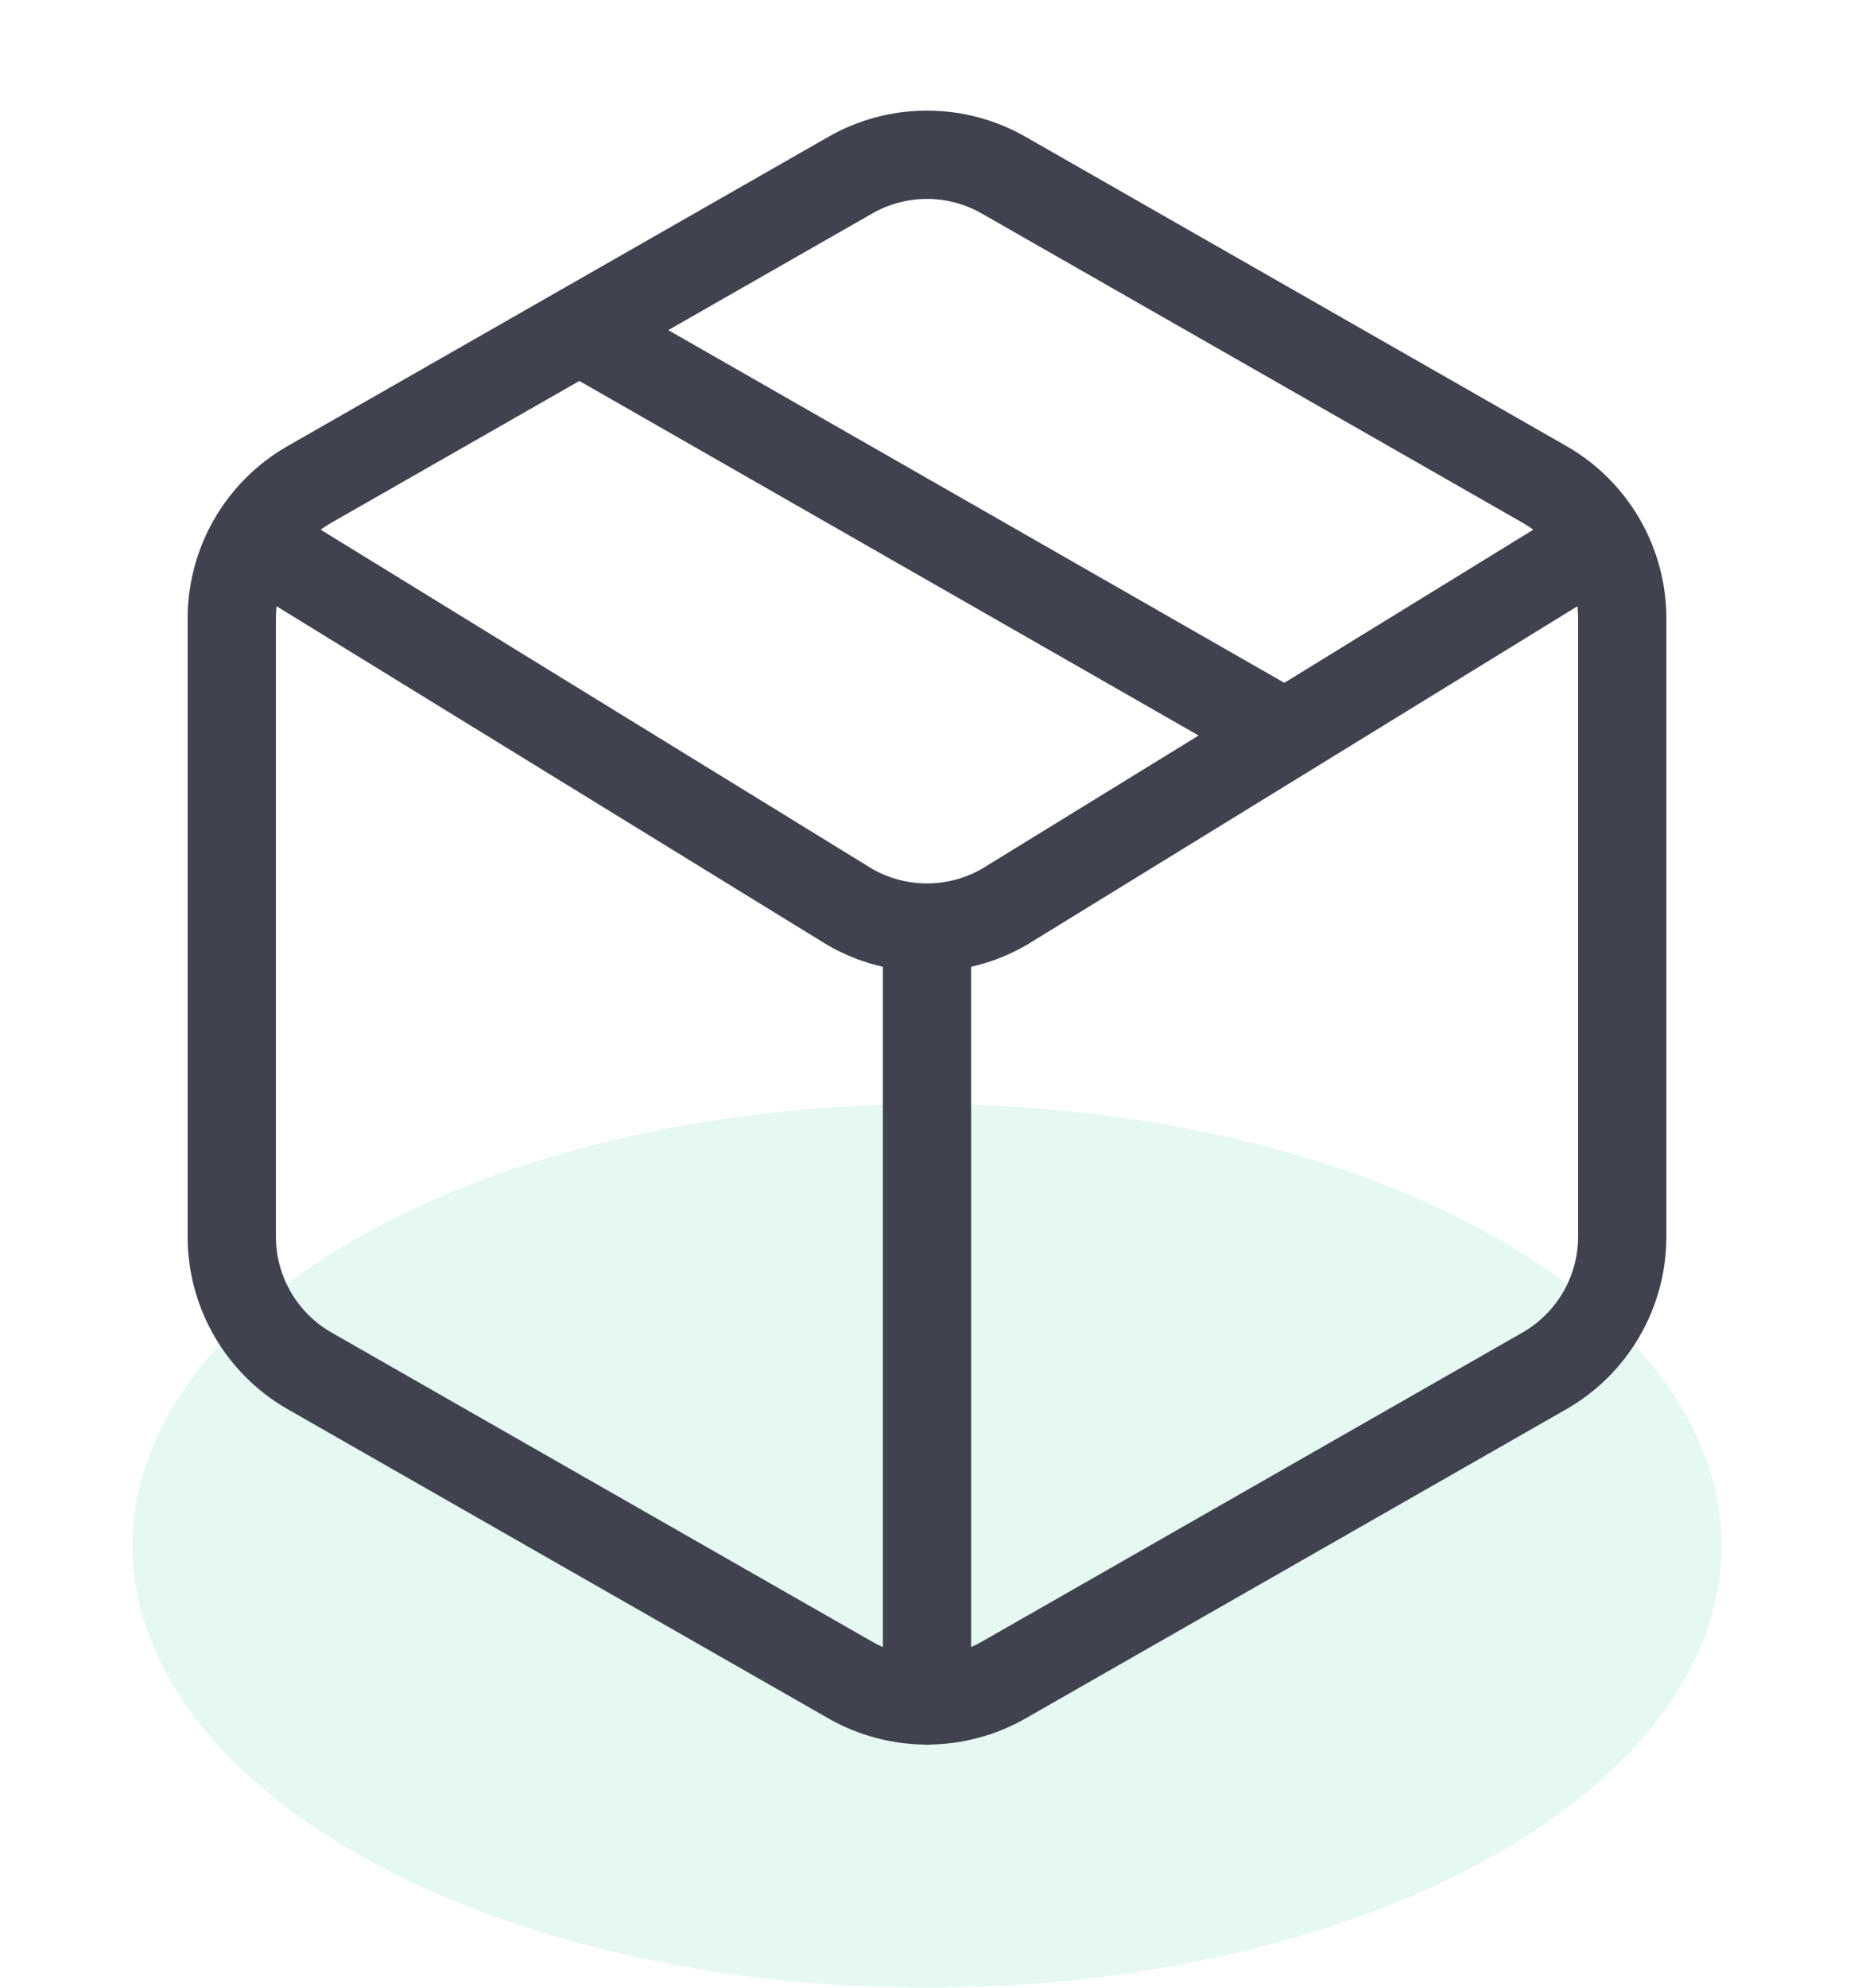
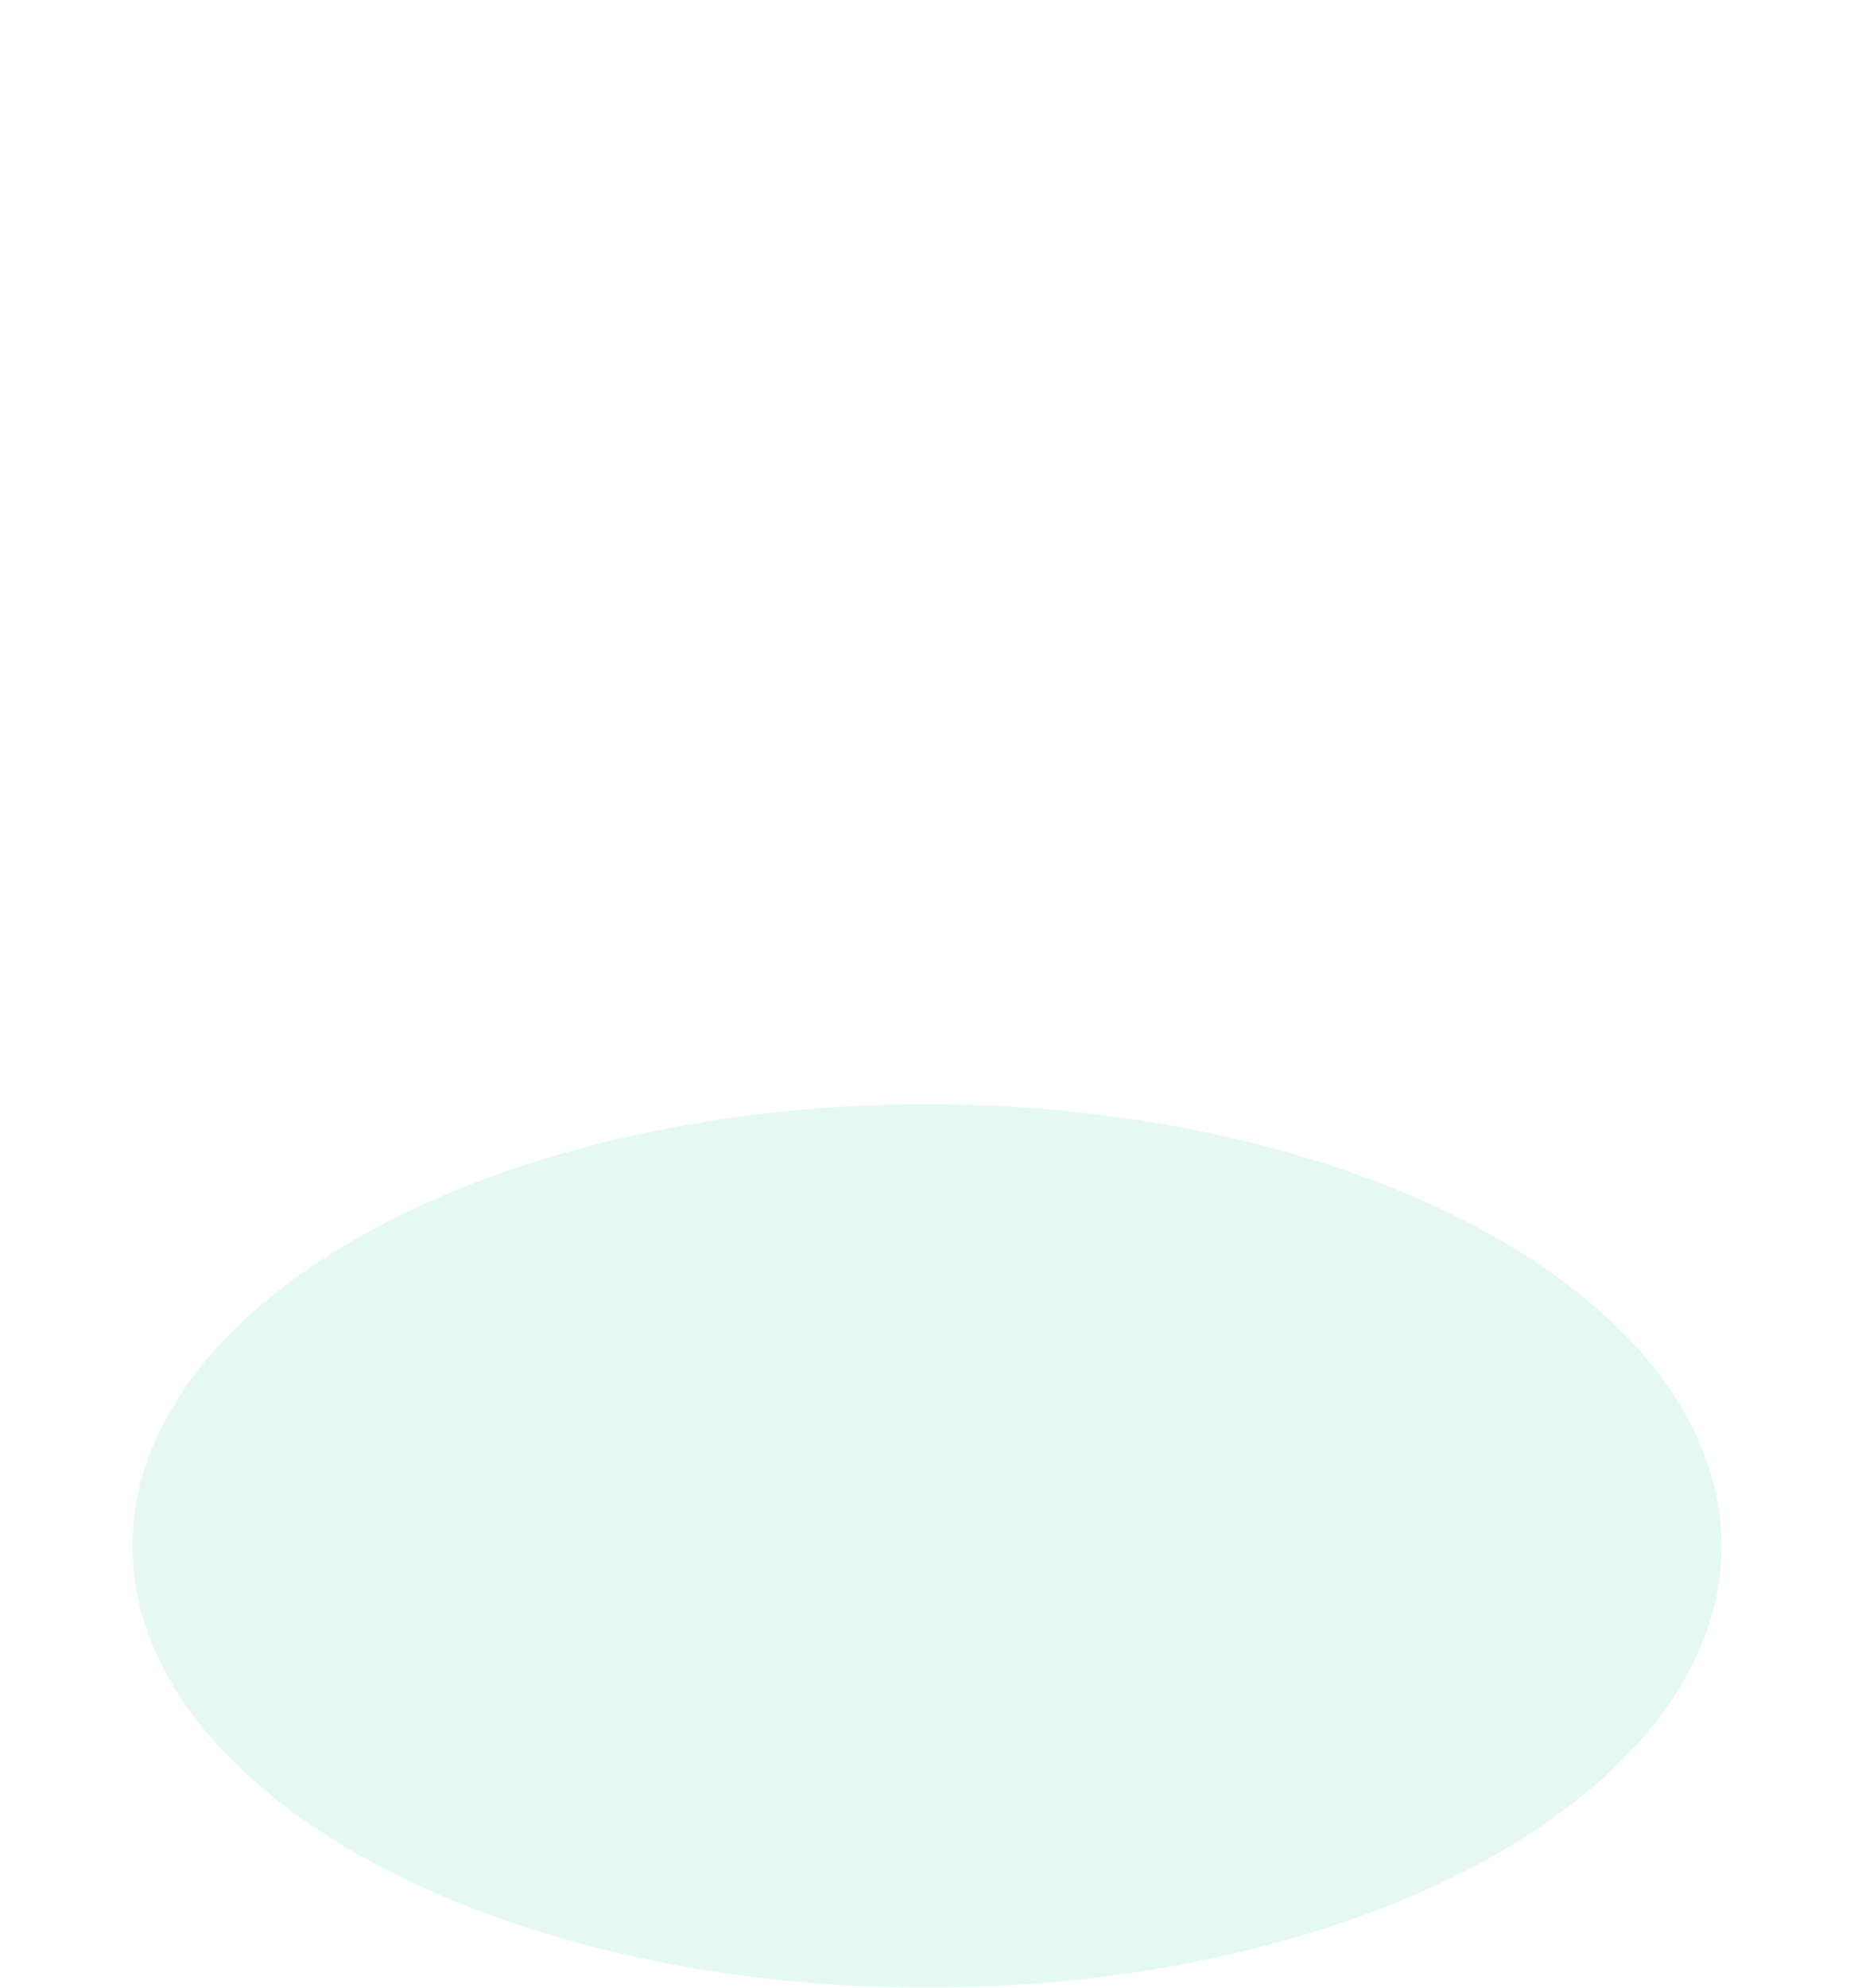
<svg xmlns="http://www.w3.org/2000/svg" width="42" height="45" viewBox="0 0 42 45" fill="none">
  <ellipse cx="21" cy="35" rx="18" ry="10" fill="#04B47E" fill-opacity="0.1" />
-   <path d="M21 38.5V21M21 21C20.388 21 19.786 20.84 19.255 20.535L5.775 12.25M21 21C21.612 21 22.214 20.84 22.745 20.535L36.225 12.25M13.125 7.473L28.875 16.485M19.25 38.028C19.782 38.335 20.386 38.496 21 38.496C21.614 38.496 22.218 38.335 22.75 38.028L35 31.028C35.532 30.721 35.973 30.279 36.28 29.748C36.587 29.217 36.749 28.614 36.75 28V14C36.749 13.386 36.587 12.784 36.28 12.252C35.973 11.721 35.532 11.28 35 10.973L22.75 3.973C22.218 3.665 21.614 3.504 21 3.504C20.386 3.504 19.782 3.665 19.25 3.973L7 10.973C6.468 11.28 6.027 11.721 5.72 12.252C5.413 12.784 5.251 13.386 5.25 14V28C5.251 28.614 5.413 29.217 5.72 29.748C6.027 30.279 6.468 30.721 7 31.028L19.25 38.028Z" stroke="#41424F" stroke-width="2" stroke-linecap="round" stroke-linejoin="round" />
</svg>